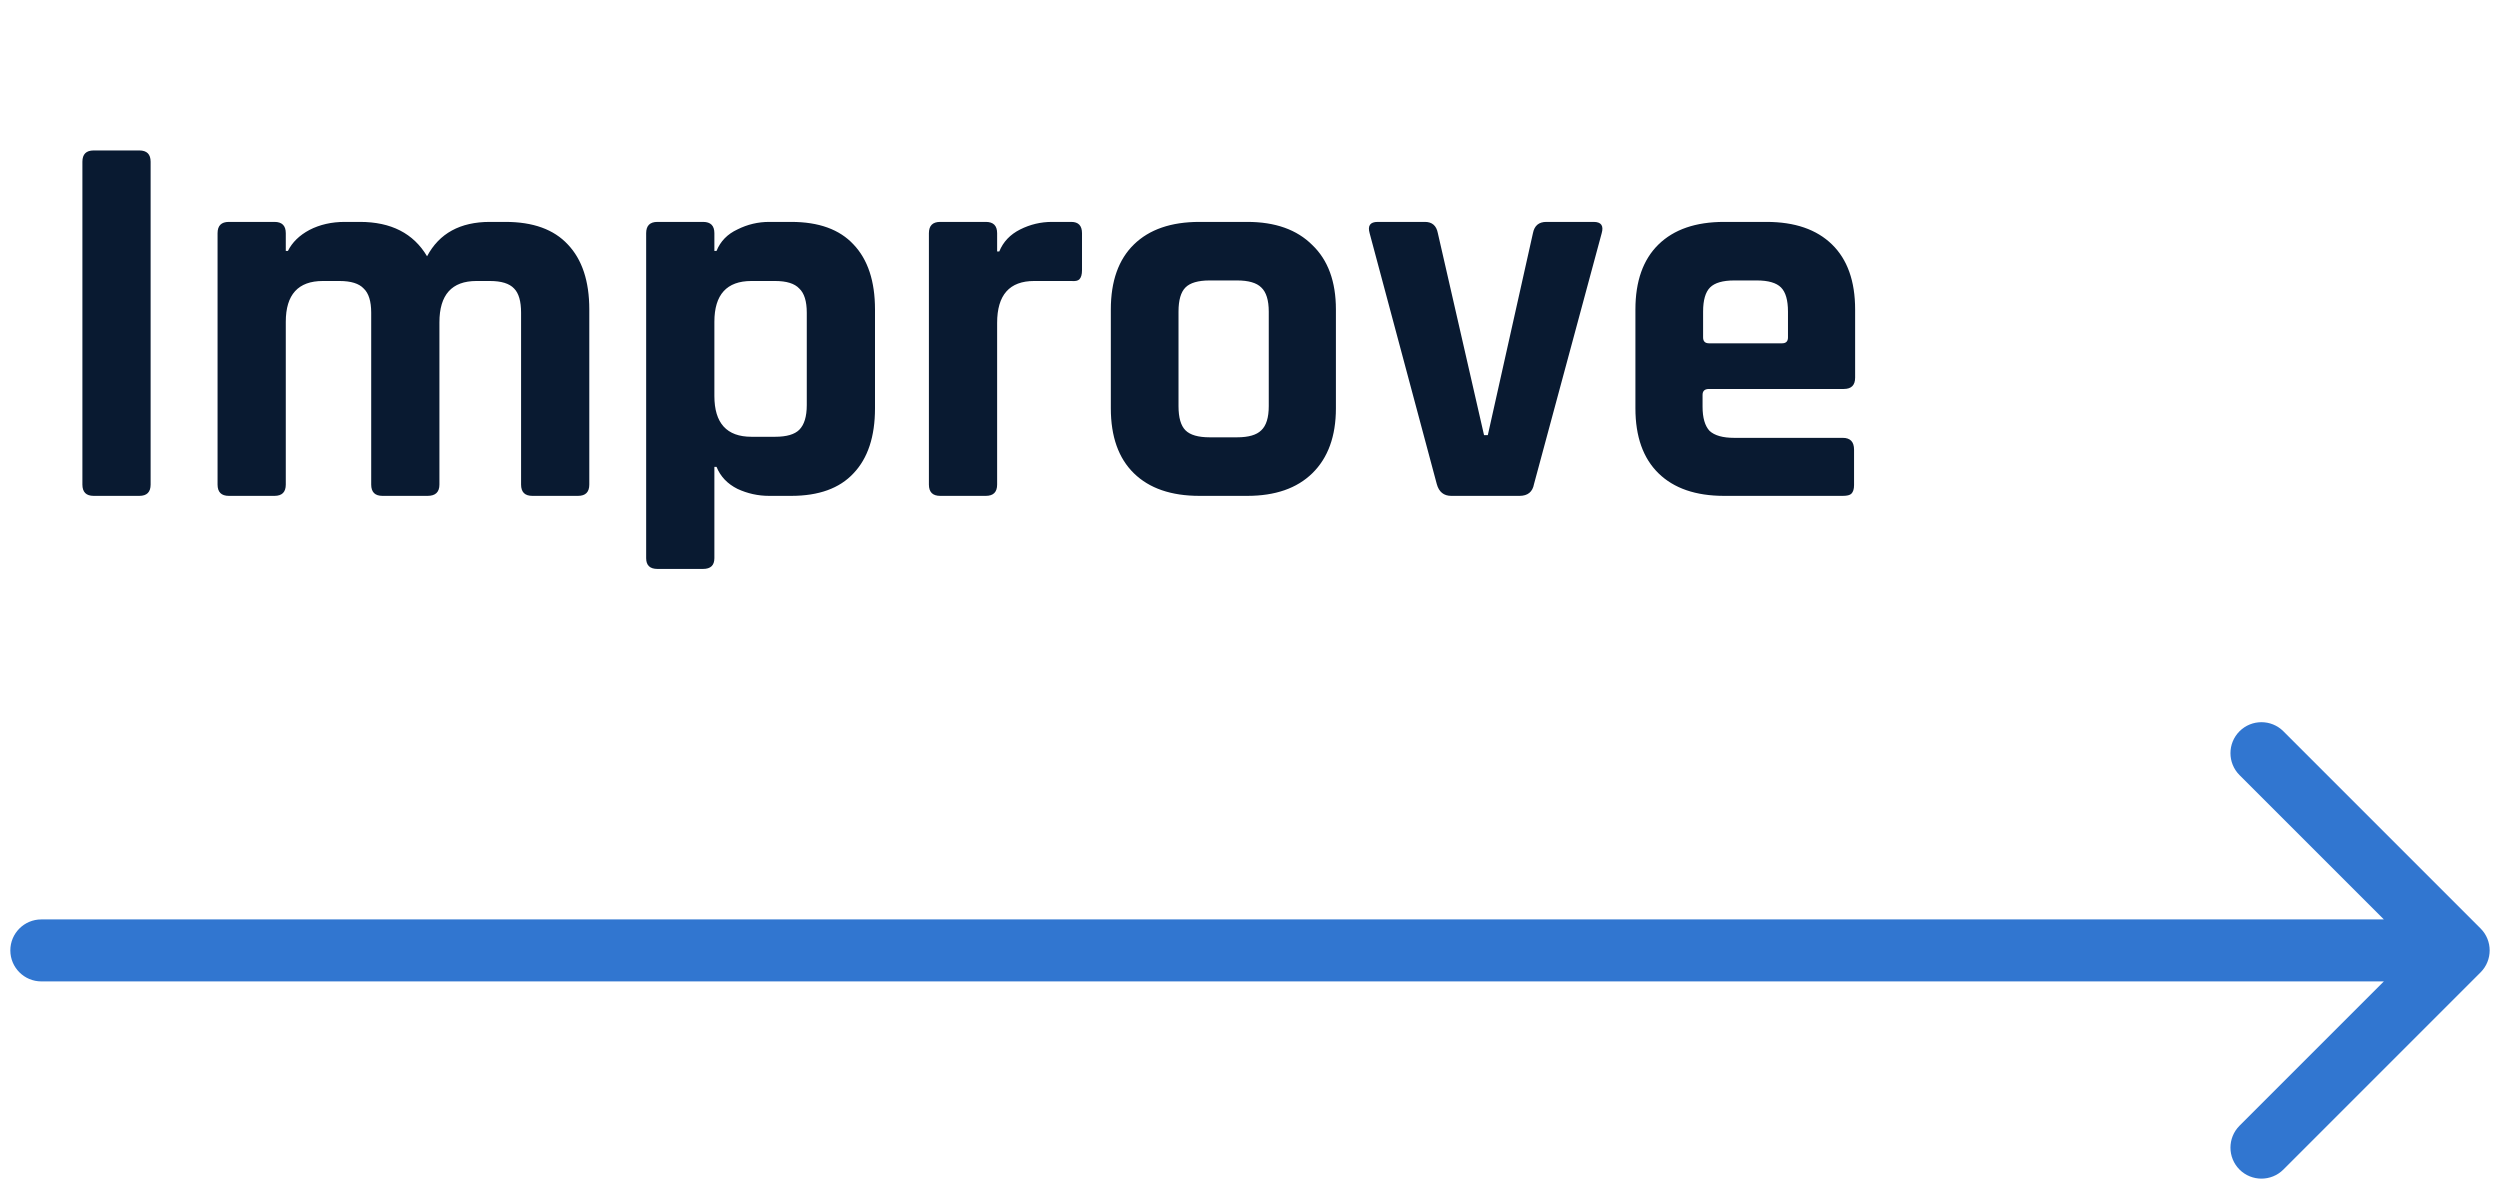
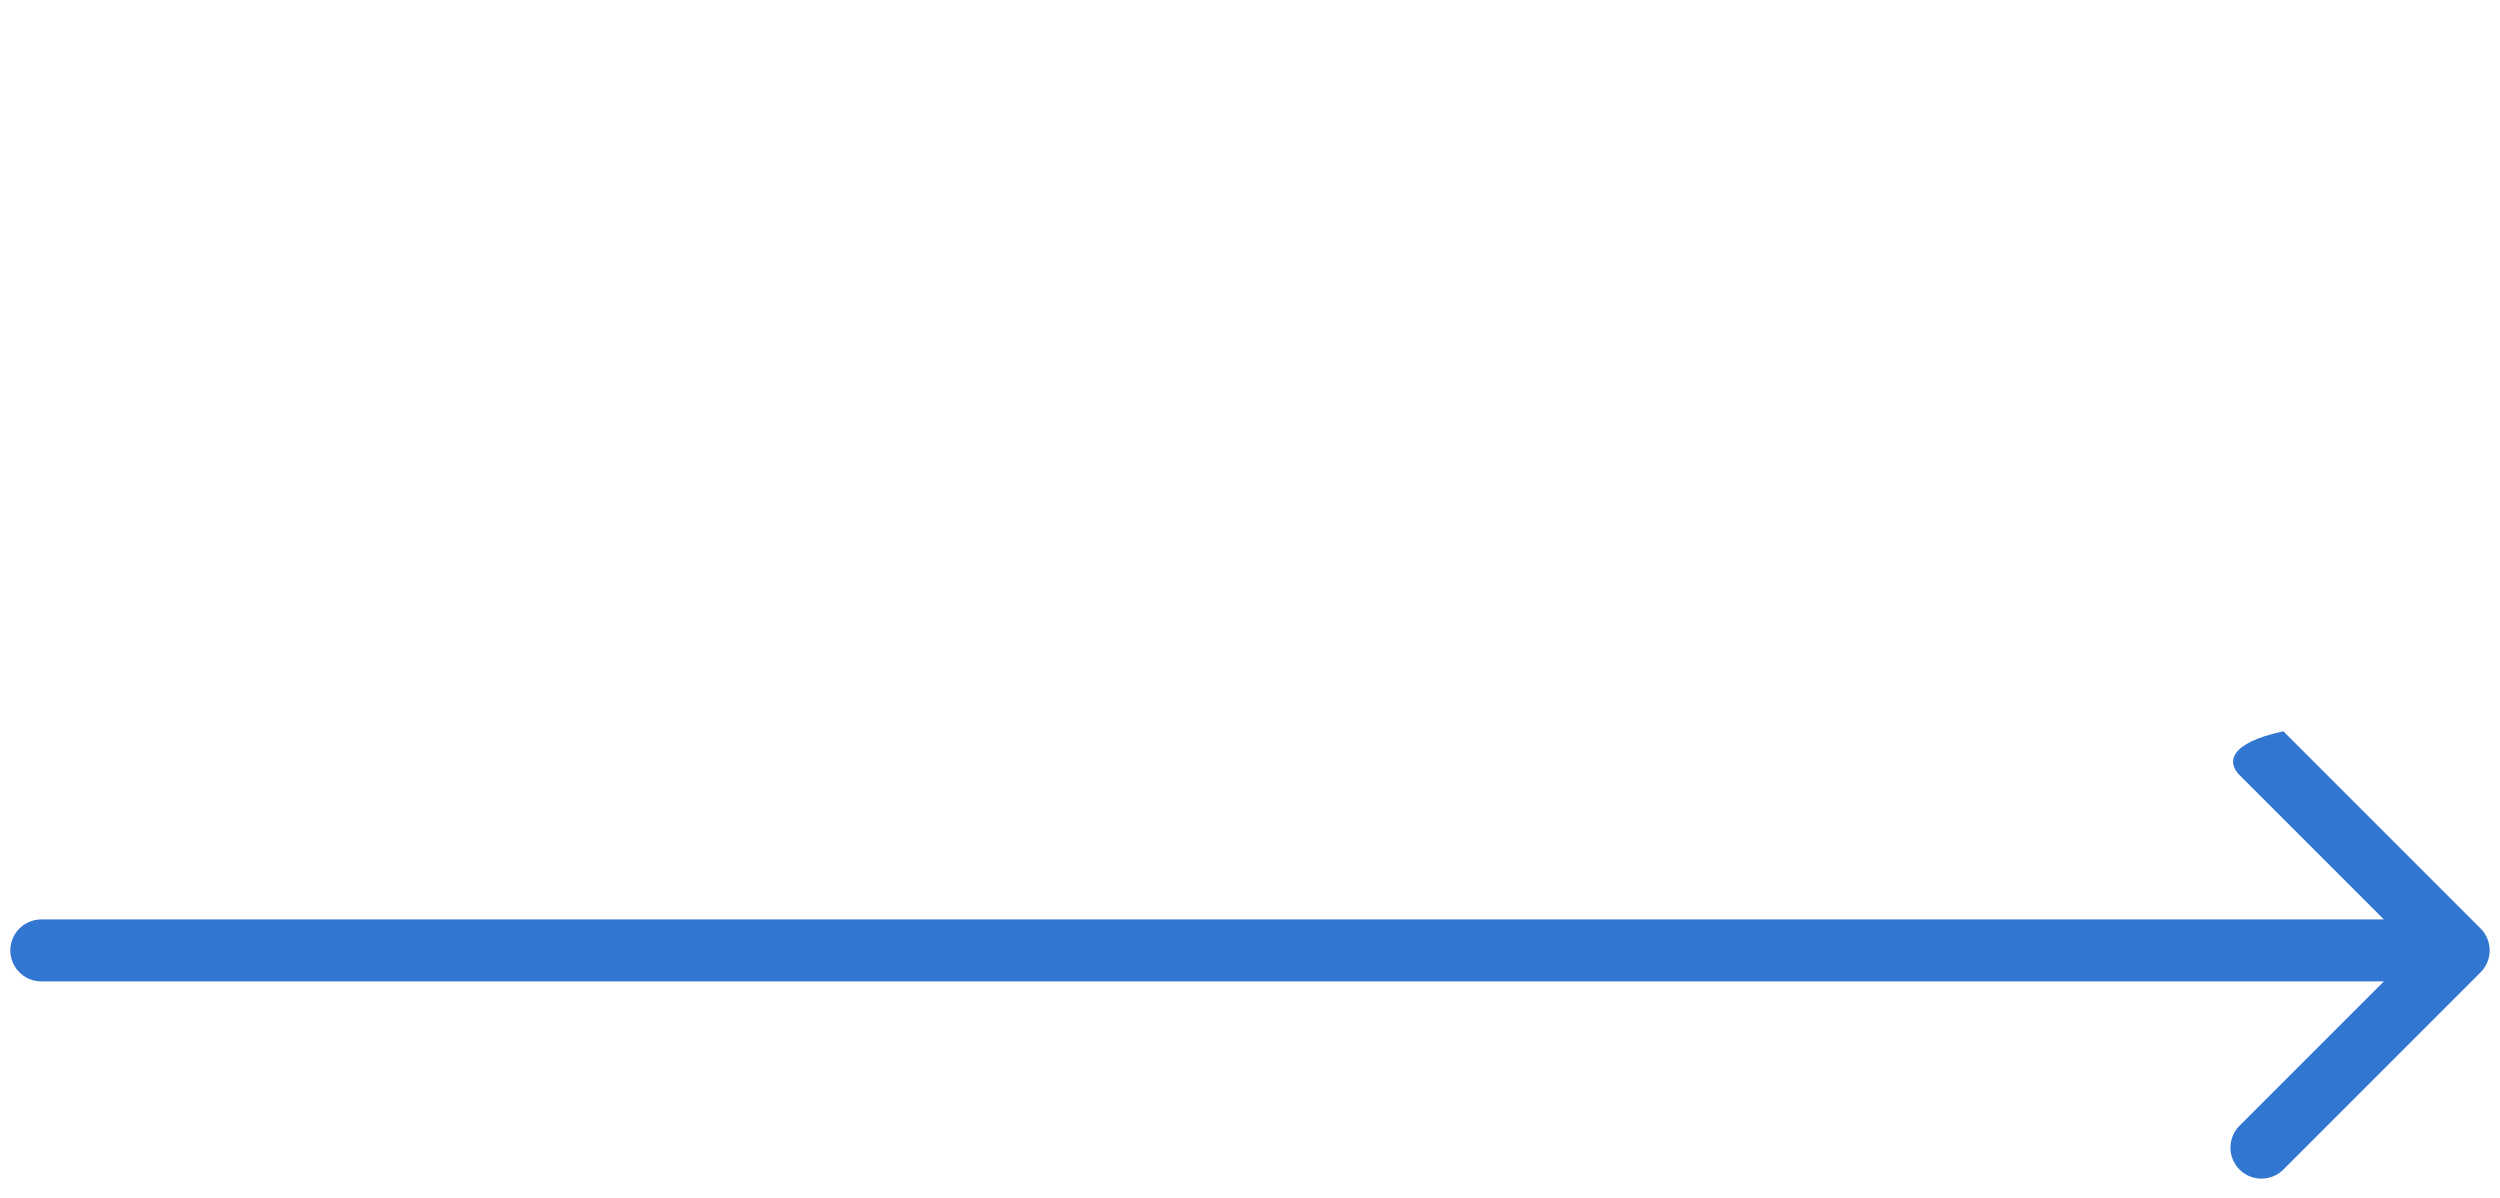
<svg xmlns="http://www.w3.org/2000/svg" width="121" height="58" viewBox="0 0 121 58" fill="none">
-   <path d="M2 44.5C1.172 44.5 0.5 45.172 0.5 46C0.5 46.828 1.172 47.5 2 47.5L2 44.5ZM120.061 47.061C120.646 46.475 120.646 45.525 120.061 44.939L110.515 35.393C109.929 34.808 108.979 34.808 108.393 35.393C107.808 35.979 107.808 36.929 108.393 37.515L116.879 46L108.393 54.485C107.808 55.071 107.808 56.021 108.393 56.607C108.979 57.192 109.929 57.192 110.515 56.607L120.061 47.061ZM2 47.5L56.627 47.5L56.627 44.5L2 44.5L2 47.5ZM56.627 47.5L119 47.5L119 44.5L56.627 44.5L56.627 47.5Z" fill="#3176D0" />
-   <path d="M7.29 7.828V23.454C7.29 23.818 7.108 24 6.744 24H4.534C4.17 24 3.988 23.818 3.988 23.454V7.828C3.988 7.464 4.17 7.282 4.534 7.282H6.744C7.108 7.282 7.29 7.464 7.29 7.828ZM13.286 24H11.076C10.712 24 10.53 23.818 10.53 23.454V11.286C10.53 10.922 10.712 10.74 11.076 10.74H13.286C13.65 10.74 13.832 10.922 13.832 11.286V12.144H13.936C14.144 11.728 14.49 11.39 14.976 11.13C15.478 10.87 16.05 10.74 16.692 10.74H17.42C18.928 10.74 20.011 11.295 20.67 12.404C21.259 11.295 22.273 10.74 23.712 10.74H24.466C25.8 10.74 26.806 11.104 27.482 11.832C28.175 12.56 28.522 13.609 28.522 14.978V23.454C28.522 23.818 28.34 24 27.976 24H25.766C25.402 24 25.22 23.818 25.22 23.454V15.134C25.22 14.579 25.107 14.189 24.882 13.964C24.656 13.721 24.266 13.6 23.712 13.6H23.062C21.866 13.6 21.268 14.267 21.268 15.602V23.454C21.268 23.818 21.077 24 20.696 24H18.512C18.148 24 17.966 23.818 17.966 23.454V15.134C17.966 14.579 17.844 14.189 17.602 13.964C17.376 13.721 16.986 13.6 16.432 13.6H15.626C14.43 13.6 13.832 14.259 13.832 15.576V23.454C13.832 23.818 13.65 24 13.286 24ZM34.03 27.536H31.82C31.456 27.536 31.274 27.363 31.274 27.016V11.286C31.274 10.922 31.456 10.74 31.82 10.74H34.03C34.394 10.74 34.576 10.922 34.576 11.286V12.144H34.68C34.87 11.676 35.208 11.329 35.694 11.104C36.179 10.861 36.69 10.74 37.228 10.74H38.294C39.628 10.74 40.634 11.104 41.31 11.832C42.003 12.56 42.35 13.609 42.35 14.978V19.762C42.35 21.131 42.003 22.18 41.31 22.908C40.634 23.636 39.628 24 38.294 24H37.228C36.69 24 36.179 23.887 35.694 23.662C35.208 23.419 34.87 23.064 34.68 22.596H34.576V27.016C34.576 27.363 34.394 27.536 34.03 27.536ZM36.37 21.14H37.514C38.068 21.14 38.458 21.027 38.684 20.802C38.926 20.559 39.048 20.161 39.048 19.606V15.134C39.048 14.579 38.926 14.189 38.684 13.964C38.458 13.721 38.068 13.6 37.514 13.6H36.37C35.174 13.6 34.576 14.259 34.576 15.576V19.164C34.576 20.481 35.174 21.14 36.37 21.14ZM47.715 24H45.505C45.141 24 44.959 23.818 44.959 23.454V11.286C44.959 10.922 45.141 10.74 45.505 10.74H47.715C48.079 10.74 48.261 10.922 48.261 11.286V12.17H48.365C48.556 11.702 48.894 11.347 49.379 11.104C49.865 10.861 50.376 10.74 50.913 10.74H51.849C52.196 10.74 52.369 10.922 52.369 11.286V13.08C52.369 13.288 52.326 13.435 52.239 13.522C52.17 13.591 52.04 13.617 51.849 13.6H50.055C48.859 13.6 48.261 14.276 48.261 15.628V23.454C48.261 23.818 48.079 24 47.715 24ZM60.368 24H58.054C56.684 24 55.627 23.636 54.882 22.908C54.136 22.18 53.764 21.131 53.764 19.762V14.978C53.764 13.609 54.136 12.56 54.882 11.832C55.627 11.104 56.684 10.74 58.054 10.74H60.368C61.72 10.74 62.768 11.113 63.514 11.858C64.276 12.586 64.658 13.626 64.658 14.978V19.762C64.658 21.114 64.276 22.163 63.514 22.908C62.768 23.636 61.72 24 60.368 24ZM58.548 21.166H59.874C60.428 21.166 60.818 21.053 61.044 20.828C61.286 20.603 61.408 20.213 61.408 19.658V15.082C61.408 14.527 61.286 14.137 61.044 13.912C60.818 13.687 60.428 13.574 59.874 13.574H58.548C57.993 13.574 57.603 13.687 57.378 13.912C57.152 14.137 57.04 14.527 57.04 15.082V19.658C57.04 20.213 57.152 20.603 57.378 20.828C57.603 21.053 57.993 21.166 58.548 21.166ZM66.68 10.74H68.968C69.315 10.74 69.523 10.922 69.592 11.286L71.828 21.062H72.01L74.194 11.286C74.264 10.922 74.48 10.74 74.844 10.74H77.132C77.496 10.74 77.626 10.922 77.522 11.286L74.246 23.428C74.177 23.809 73.943 24 73.544 24H70.242C69.878 24 69.644 23.809 69.54 23.428L66.29 11.286C66.186 10.922 66.316 10.74 66.68 10.74ZM89.19 24H83.444C82.075 24 81.018 23.636 80.272 22.908C79.527 22.18 79.154 21.131 79.154 19.762V14.978C79.154 13.609 79.527 12.56 80.272 11.832C81.018 11.104 82.075 10.74 83.444 10.74H85.498C86.868 10.74 87.925 11.104 88.67 11.832C89.416 12.56 89.788 13.609 89.788 14.978V18.28C89.788 18.644 89.606 18.826 89.242 18.826H82.716C82.508 18.826 82.404 18.921 82.404 19.112V19.684C82.404 20.221 82.517 20.611 82.742 20.854C82.985 21.079 83.384 21.192 83.938 21.192H89.19C89.554 21.192 89.736 21.383 89.736 21.764V23.48C89.736 23.671 89.693 23.809 89.606 23.896C89.537 23.965 89.398 24 89.19 24ZM82.716 16.616H86.252C86.443 16.616 86.538 16.521 86.538 16.33V15.082C86.538 14.527 86.426 14.137 86.2 13.912C85.975 13.687 85.585 13.574 85.03 13.574H83.938C83.384 13.574 82.994 13.687 82.768 13.912C82.543 14.137 82.43 14.527 82.43 15.082V16.33C82.43 16.521 82.526 16.616 82.716 16.616Z" fill="#091A31" />
+   <path d="M2 44.5C1.172 44.5 0.5 45.172 0.5 46C0.5 46.828 1.172 47.5 2 47.5L2 44.5ZM120.061 47.061C120.646 46.475 120.646 45.525 120.061 44.939L110.515 35.393C107.808 35.979 107.808 36.929 108.393 37.515L116.879 46L108.393 54.485C107.808 55.071 107.808 56.021 108.393 56.607C108.979 57.192 109.929 57.192 110.515 56.607L120.061 47.061ZM2 47.5L56.627 47.5L56.627 44.5L2 44.5L2 47.5ZM56.627 47.5L119 47.5L119 44.5L56.627 44.5L56.627 47.5Z" fill="#3176D0" />
</svg>